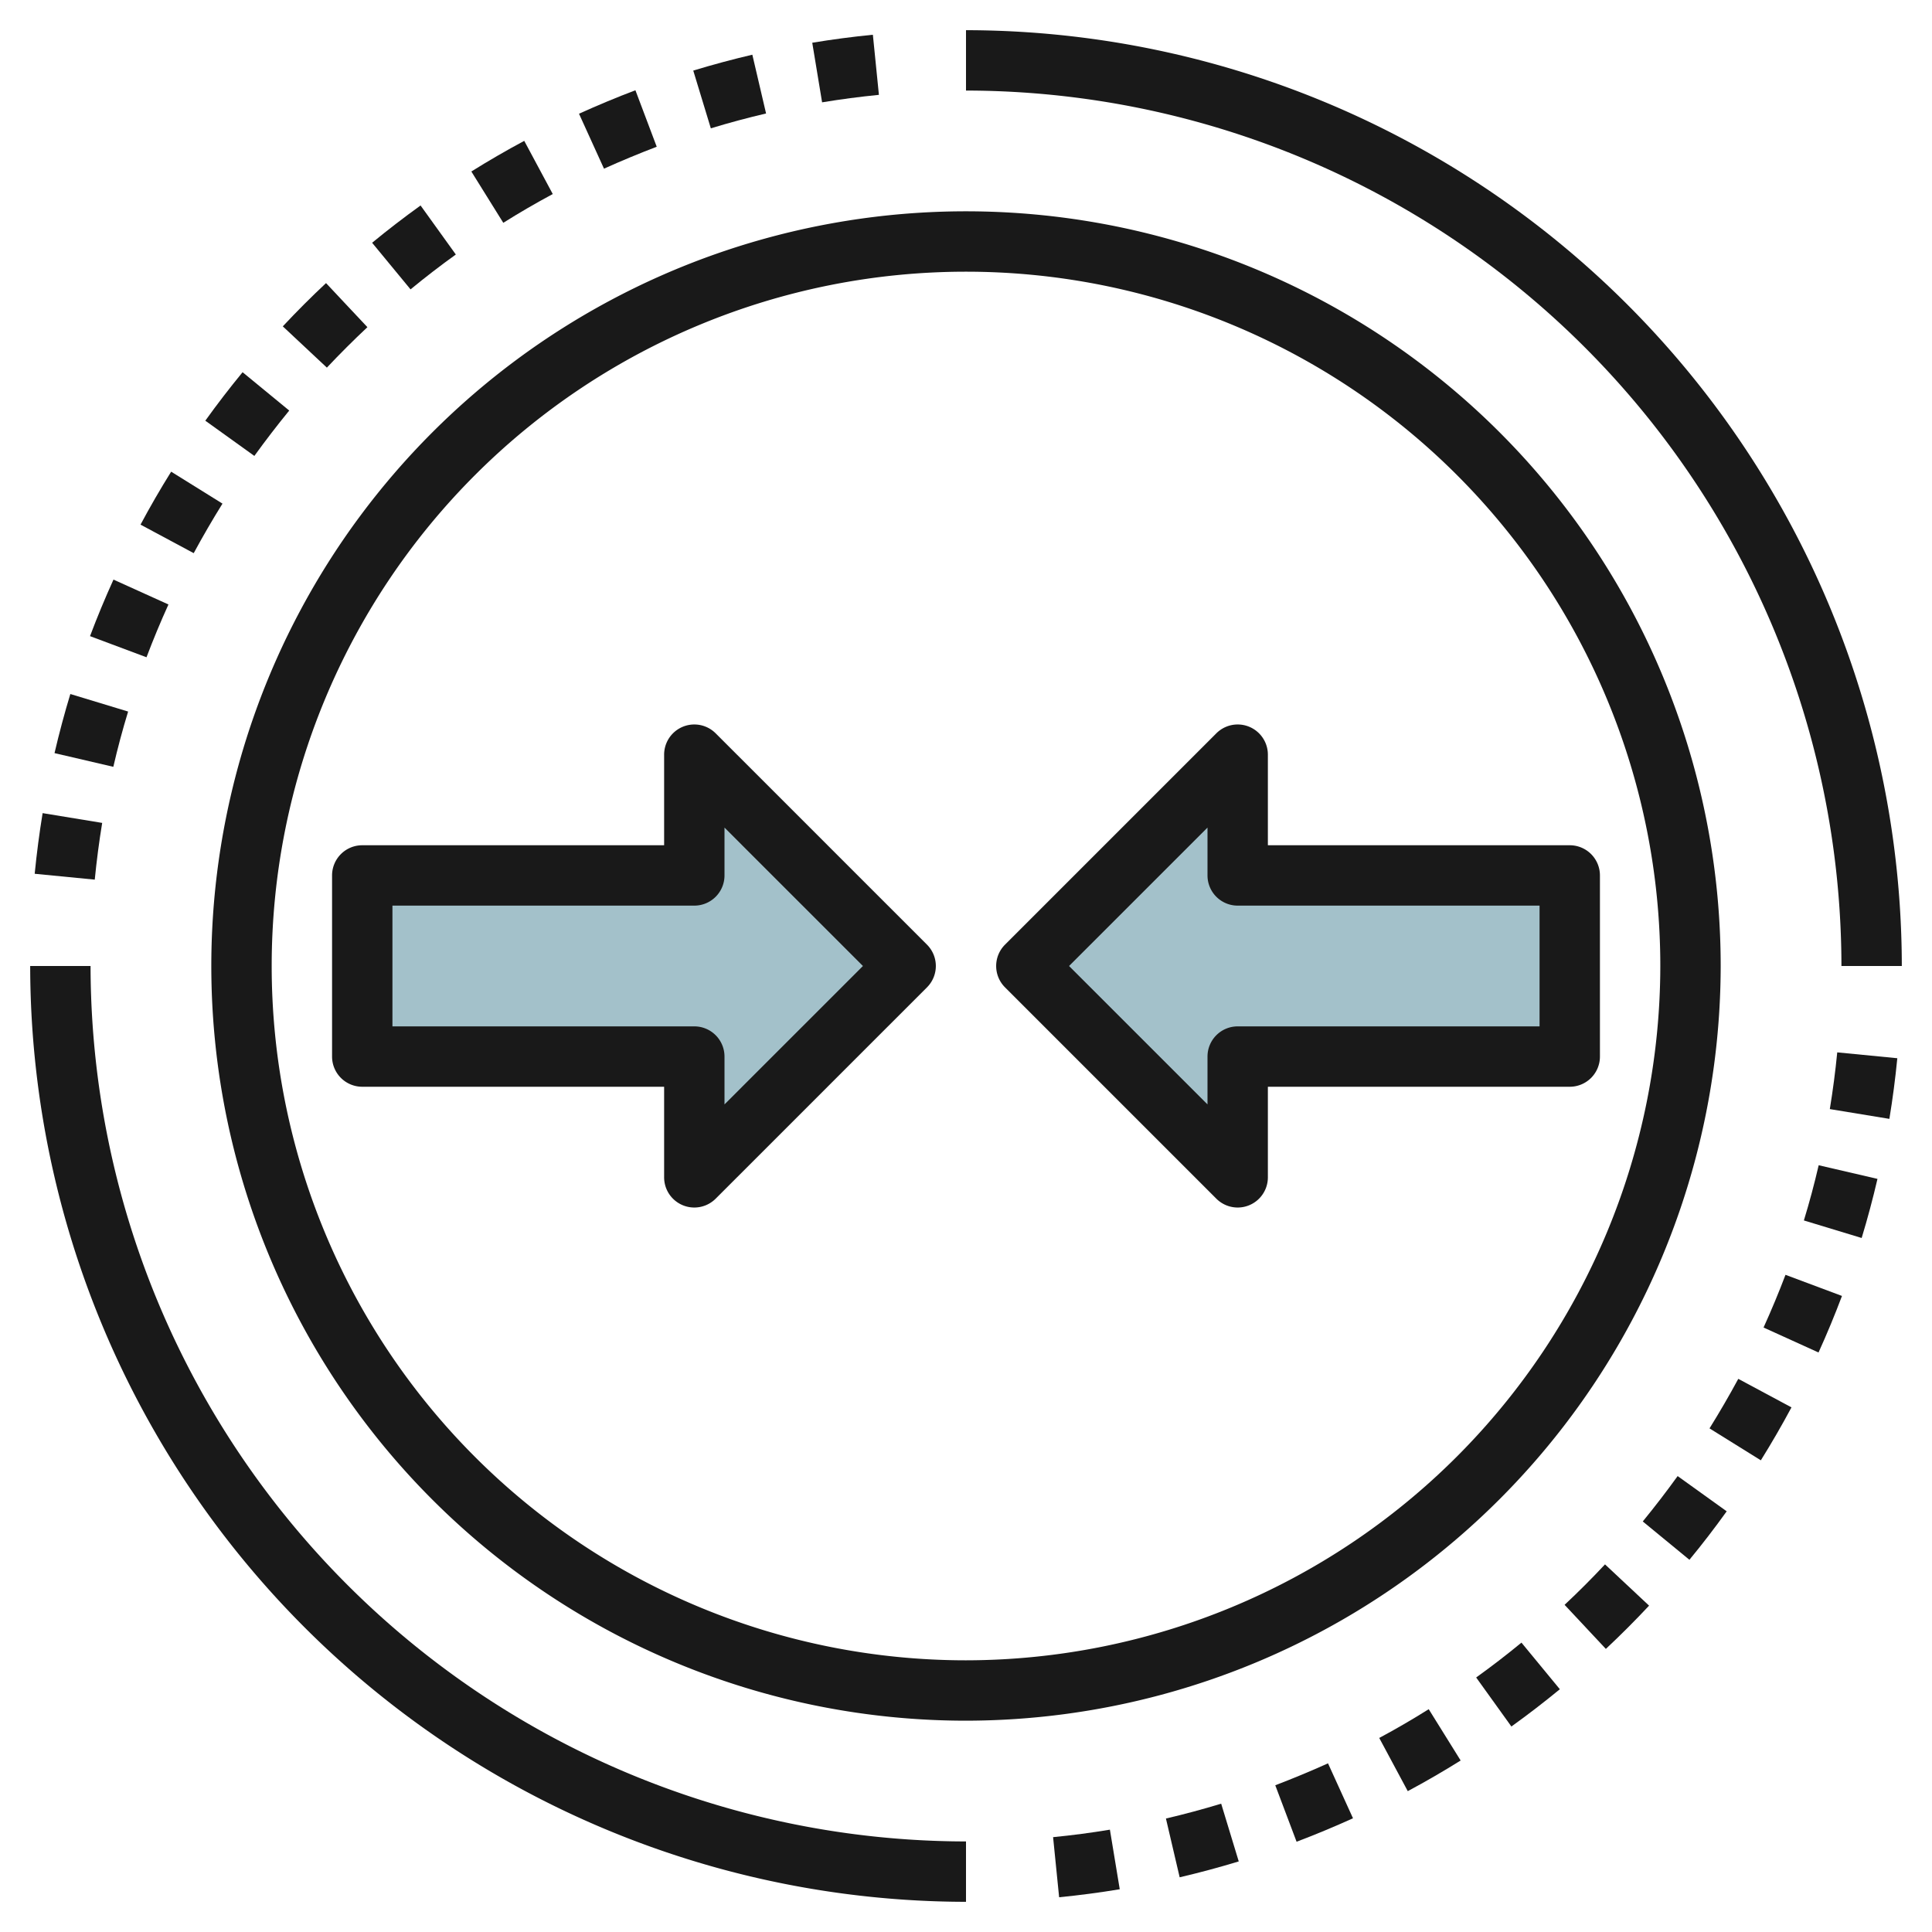
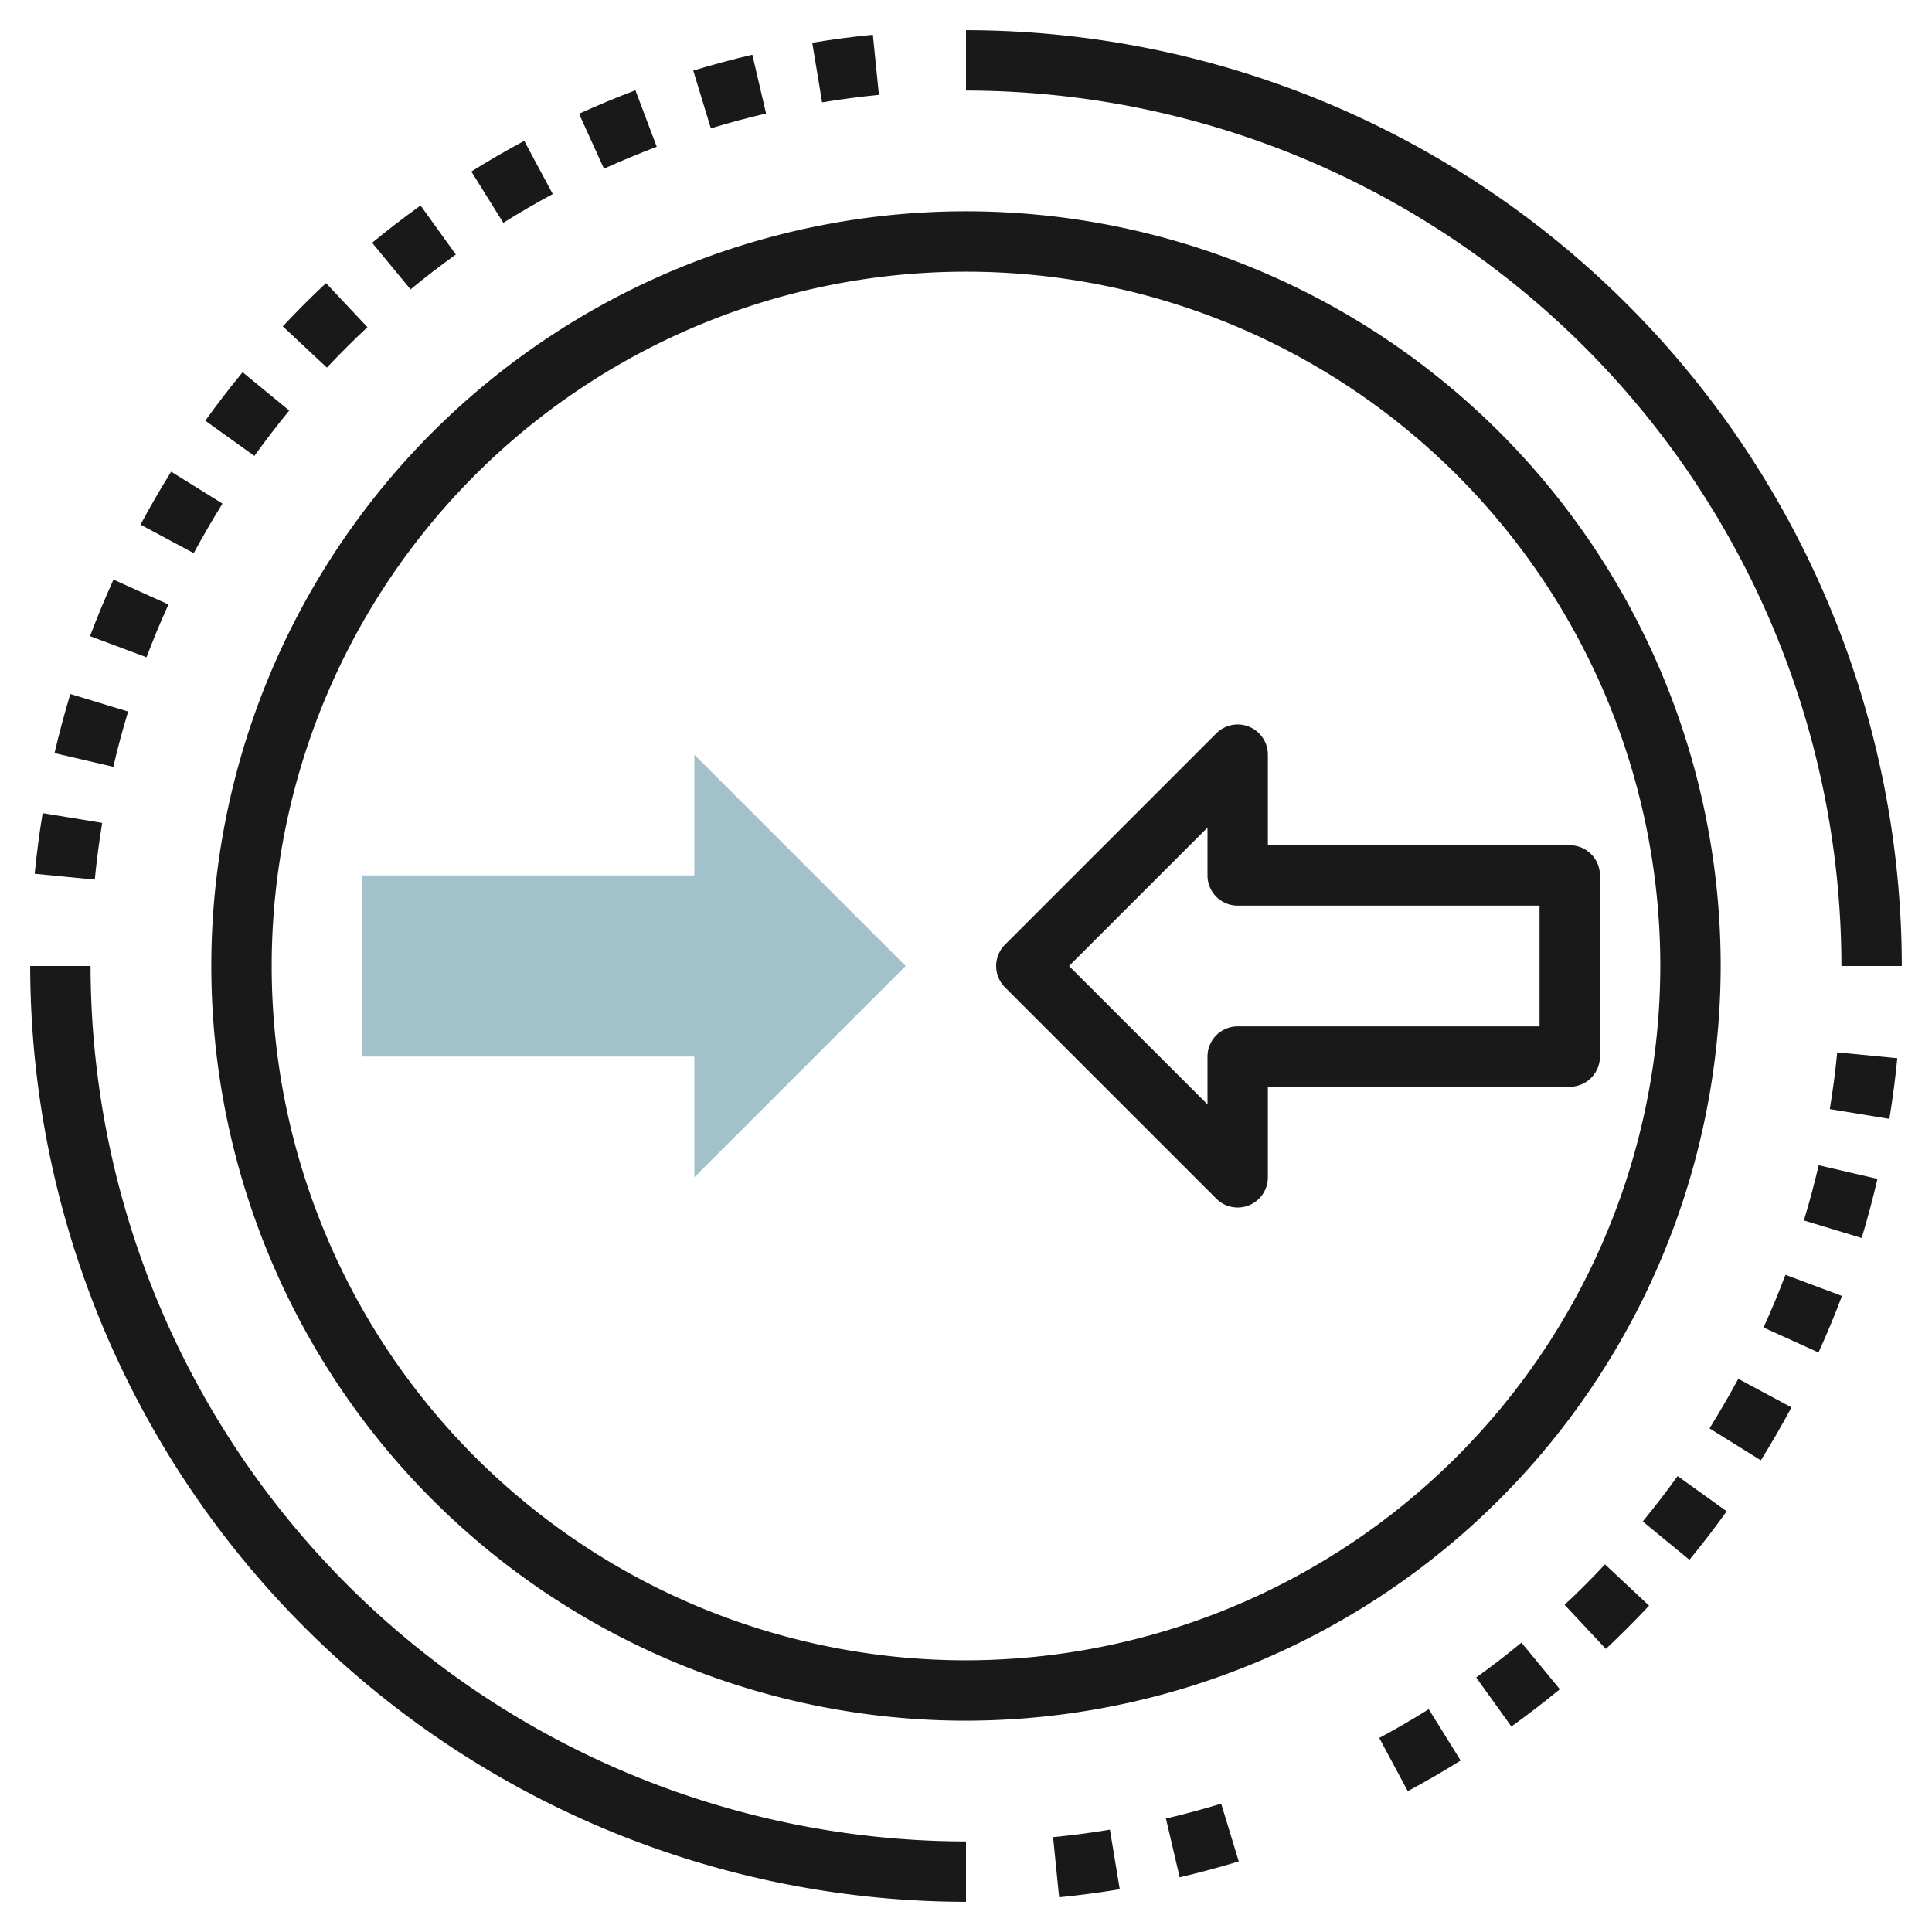
<svg xmlns="http://www.w3.org/2000/svg" height="512" viewBox="0 0 64 64" width="512">
  <g id="Layer_5" data-name="Layer 5">
    <path d="m23.001 39 6.999-7-6.999-7v4h-11.001v6h11.001z" fill="#a3c1ca" />
-     <path d="m40.999 39-6.999-7 6.999-7v4h11.001v6h-11.001z" fill="#a3c1ca" />
    <g fill="#191919">
      <path d="m57 32a25 25 0 1 0 -25 25 25.028 25.028 0 0 0 25-25zm-25 23a23 23 0 1 1 23-23 23.026 23.026 0 0 1 -23 23z" />
-       <path d="m23.708 24.293a1 1 0 0 0 -1.708.707v3h-10a1 1 0 0 0 -1 1v6a1 1 0 0 0 1 1h10v3a1 1 0 0 0 1.708.707l7-7a1 1 0 0 0 0-1.414zm.292 12.292v-1.585a1 1 0 0 0 -1-1h-10v-4h10a1 1 0 0 0 1-1v-1.585l4.586 4.585z" />
      <path d="m52 28h-10v-3a1 1 0 0 0 -1.708-.707l-7 7a1 1 0 0 0 0 1.414l7 7a1 1 0 0 0 1.708-.707v-3h10a1 1 0 0 0 1-1v-6a1 1 0 0 0 -1-1zm-1 6h-10a1 1 0 0 0 -1 1v1.585l-4.586-4.585 4.586-4.585v1.585a1 1 0 0 0 1 1h10z" />
      <path d="m5.58 20.024-1.821-.824c-.279.614-.54 1.244-.777 1.873l1.871.7q.336-.887.727-1.749z" />
      <path d="m4.244 23.571-1.914-.581c-.194.639-.371 1.3-.524 1.958l1.948.454q.214-.927.49-1.831z" />
      <path d="m7.37 16.683-1.7-1.058q-.536.858-1.015 1.754l1.762.945q.453-.837.953-1.641z" />
      <path d="m21.755 4.861-.706-1.871c-.625.236-1.254.5-1.869.777l.828 1.82q.86-.387 1.747-.726z" />
      <path d="m25.377 3.759-.455-1.947c-.653.153-1.312.33-1.957.526l.582 1.913q.903-.275 1.83-.492z" />
      <path d="m29.115 3.142-.2-1.991q-1.015.1-2.008.265l.326 1.974q.932-.154 1.882-.248z" />
      <path d="m18.311 6.428-.945-1.762q-.894.479-1.752 1.015l1.058 1.7q.803-.505 1.639-.953z" />
      <path d="m12.171 10.838-1.371-1.46q-.74.693-1.432 1.433l1.46 1.367q.651-.691 1.343-1.34z" />
      <path d="m9.581 13.6-1.545-1.27q-.643.782-1.235 1.606l1.625 1.167q.554-.767 1.155-1.503z" />
      <path d="m3.385 27.26-1.973-.324q-.163.995-.263 2.009l1.99.194q.093-.948.246-1.879z" />
      <path d="m15.1 8.431-1.168-1.624q-.824.592-1.605 1.235l1.273 1.544q.728-.6 1.5-1.155z" />
-       <path d="m42.245 59.139.706 1.871c.625-.236 1.254-.5 1.869-.777l-.828-1.82q-.86.387-1.747.726z" />
      <path d="m56.63 47.317 1.7 1.058q.535-.858 1.015-1.754l-1.762-.945q-.453.837-.953 1.641z" />
      <path d="m58.42 43.976 1.821.827c.279-.614.54-1.244.777-1.873l-1.871-.7q-.336.884-.727 1.746z" />
      <path d="m59.756 40.429 1.914.581c.194-.639.371-1.3.524-1.958l-1.948-.452q-.214.925-.49 1.829z" />
      <path d="m54.419 50.4 1.545 1.27q.644-.781 1.235-1.606l-1.625-1.167q-.553.767-1.155 1.503z" />
      <path d="m60.615 36.74 1.973.324q.164-.994.263-2.009l-1.99-.194q-.093.948-.246 1.879z" />
      <path d="m34.885 60.858.2 1.991q1.015-.1 2.008-.265l-.326-1.974q-.931.155-1.882.248z" />
      <path d="m38.623 60.241.455 1.947c.653-.153 1.312-.33 1.957-.526l-.582-1.913q-.903.275-1.83.492z" />
      <path d="m51.829 53.162 1.367 1.46q.74-.693 1.432-1.433l-1.46-1.367q-.646.692-1.339 1.34z" />
      <path d="m45.689 57.572.945 1.762q.894-.479 1.752-1.015l-1.058-1.7q-.803.505-1.639.953z" />
      <path d="m48.9 55.569 1.167 1.624q.823-.592 1.605-1.235l-1.272-1.544q-.728.6-1.5 1.155z" />
      <path d="m3 32h-2a31.036 31.036 0 0 0 31 31v-2a29.032 29.032 0 0 1 -29-29z" />
      <path d="m61 32h2a31.036 31.036 0 0 0 -31-31v2a29.032 29.032 0 0 1 29 29z" />
    </g>
  </g>
</svg>